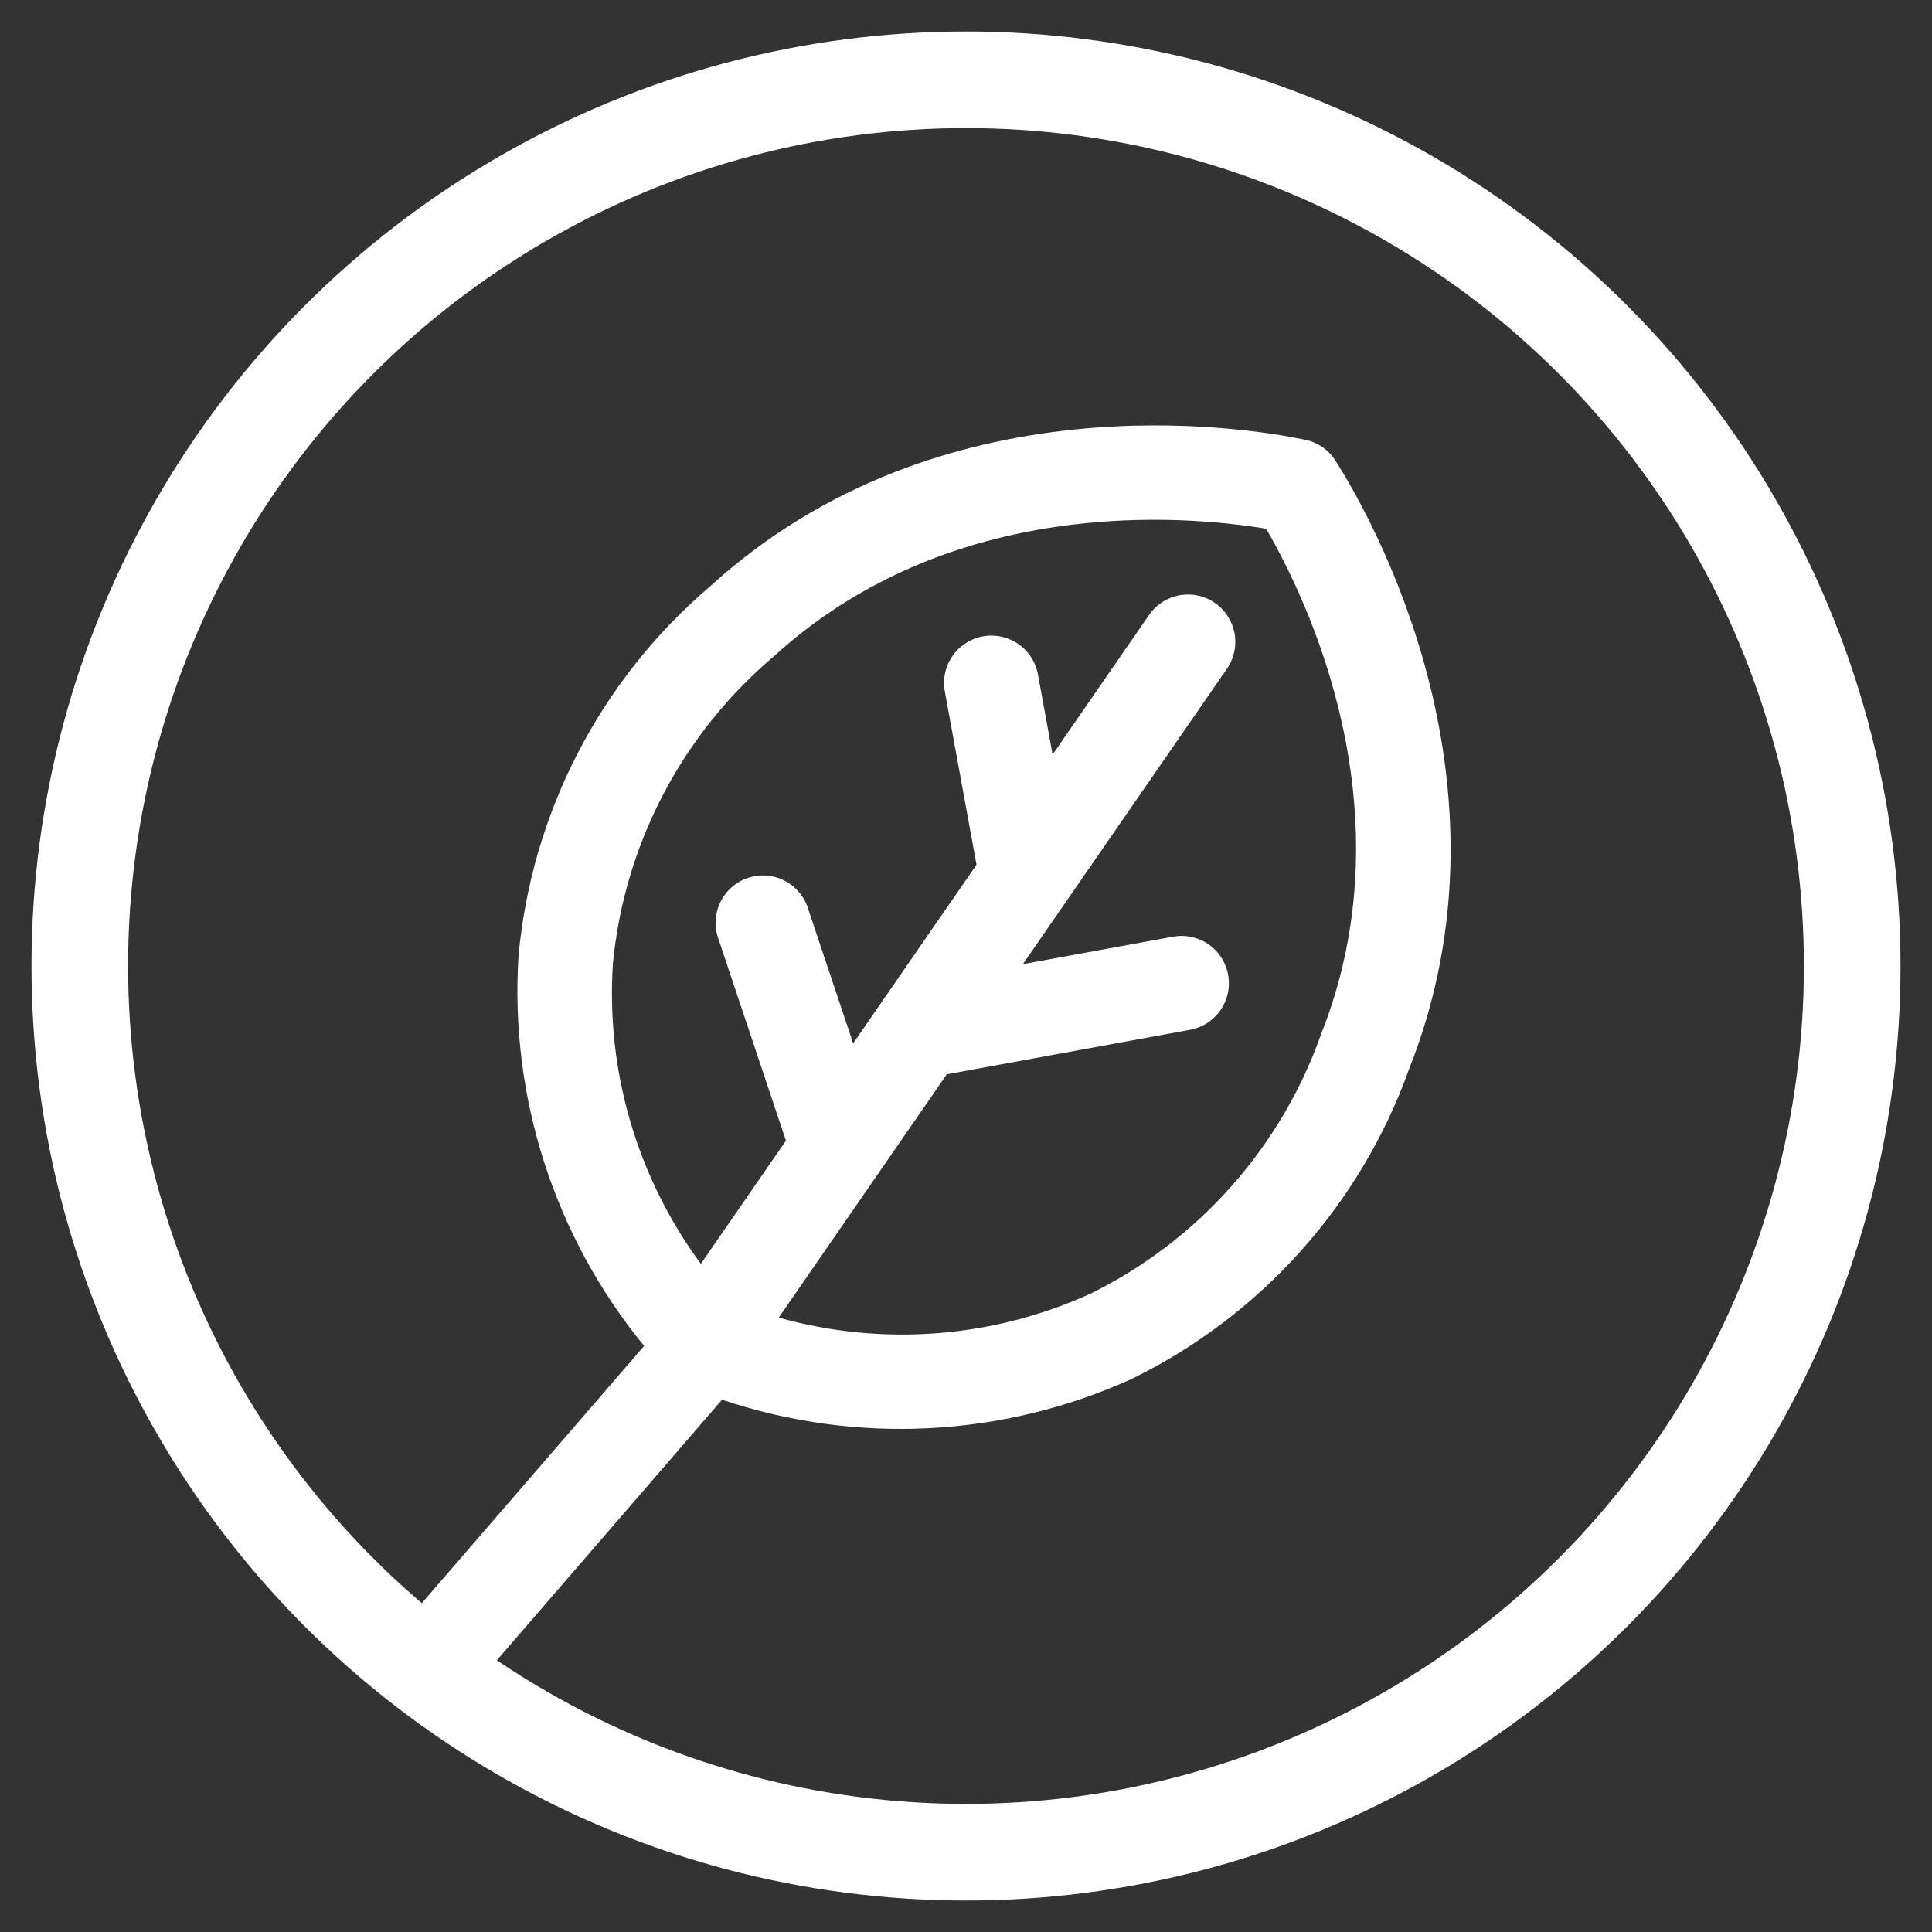
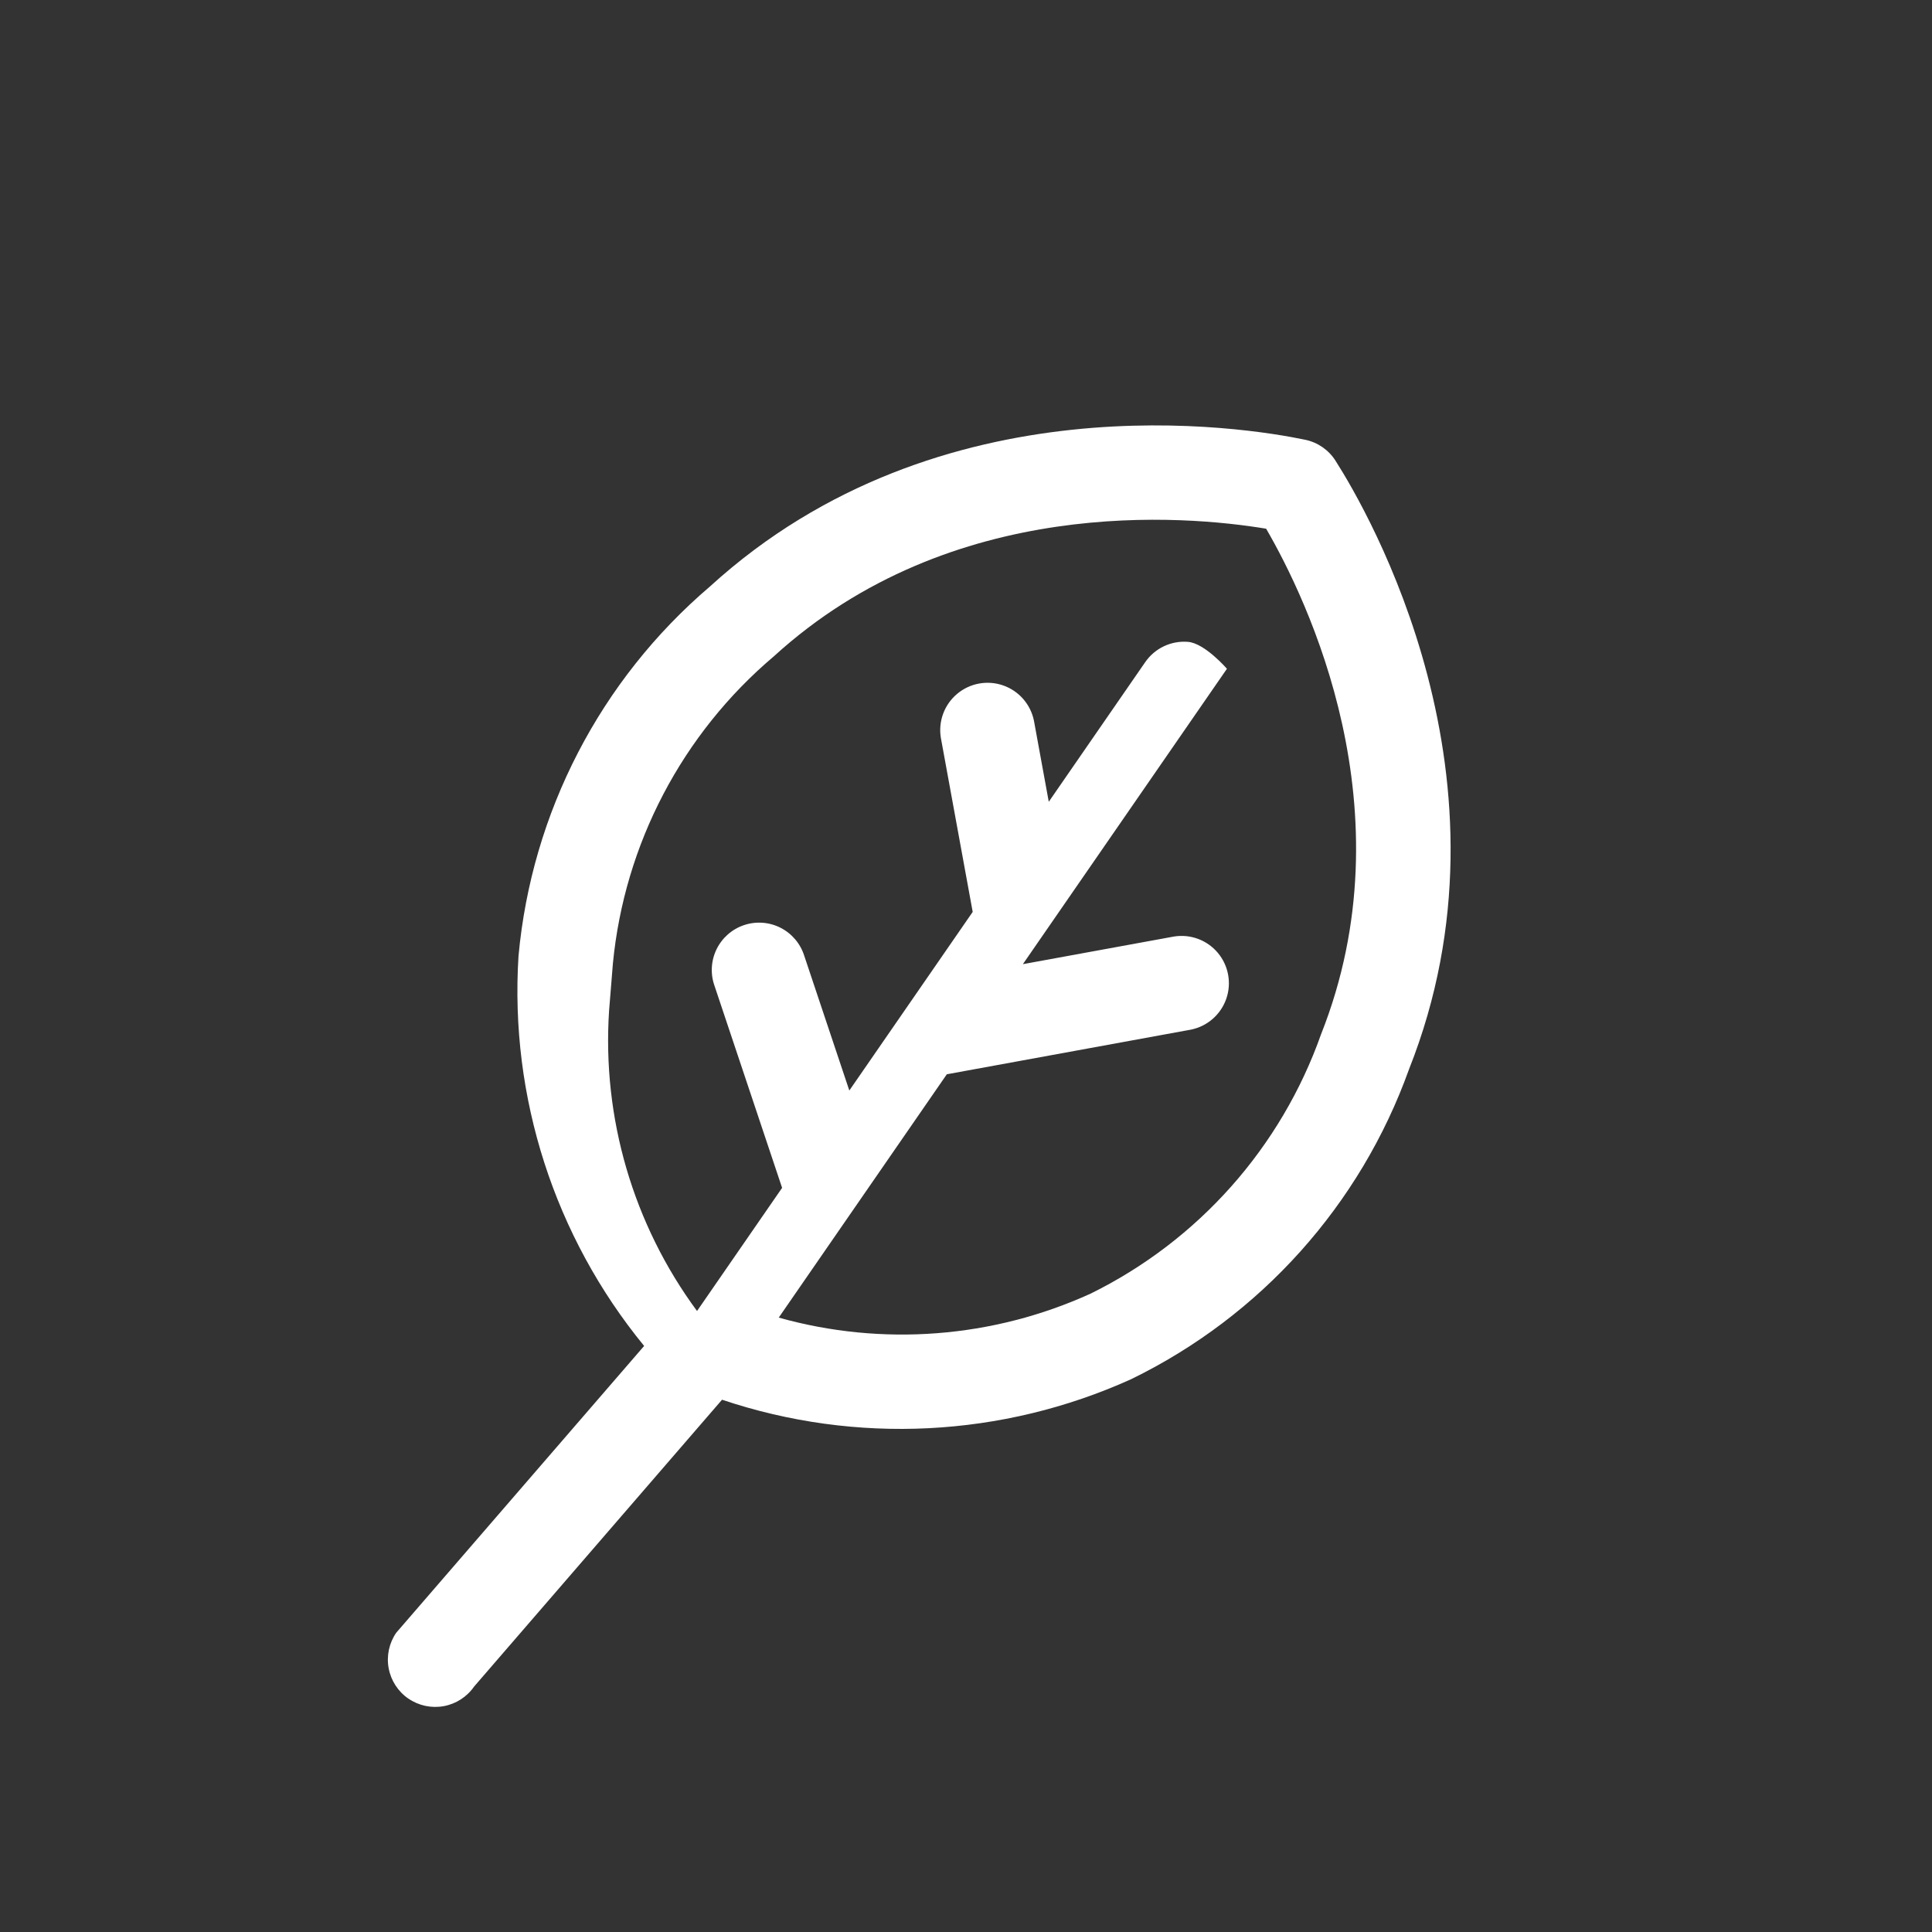
<svg xmlns="http://www.w3.org/2000/svg" version="1.1" id="Layer_1" x="0px" y="0px" viewBox="0 0 120 120" style="enable-background:new 0 0 120 120;" xml:space="preserve">
  <rect x="0" y="0" width="120" height="120" fill="#333333" stroke="none" />
-   <circle style="fill:none;stroke:#FFFFFF;stroke-width:6;stroke-miterlimit:10;" cx="60" cy="60" r="55.044" />
-   <path style="fill:#FFFFFF;" d="M25.361,105.499c0.641,0.443,1.433,0.613,2.2,0.473c0.767-0.14,1.447-0.58,1.89-1.221l15.396-17.812  c8.327,2.799,17.404,2.344,25.408-1.274c8.047-3.918,14.244-10.829,17.263-19.254c7.13-17.978-2.553-34.642-4.57-37.799l0-0.001  c-0.425-0.667-1.101-1.134-1.876-1.296c-3.667-0.767-22.678-3.925-36.971,9.109c-6.811,5.807-11.08,14.047-11.896,22.961  c-0.551,8.767,2.237,17.417,7.803,24.214l-15.396,17.812c-0.443,0.641-0.613,1.433-0.473,2.2c0.14,0.767,0.58,1.447,1.221,1.89  L25.361,105.499z M38.068,59.847c0.717-7.42,4.304-14.267,9.998-19.082c11.034-10.064,25.583-8.754,30.576-7.926  c2.541,4.378,8.917,17.52,3.411,31.402c-2.486,7.029-7.62,12.808-14.307,16.106c-6.08,2.769-12.944,3.297-19.377,1.492  l10.439-15.113l15.16-2.773c1.018-0.205,1.852-0.93,2.196-1.91c0.343-0.98,0.143-2.068-0.524-2.863  c-0.668-0.795-1.706-1.178-2.73-1.009l-9.377,1.715l12.674-18.348c0.597-0.864,0.688-1.981,0.238-2.93s-1.372-1.586-2.419-1.671  s-2.059,0.395-2.656,1.259l-5.991,8.674l-0.92-5.03l0-0.001c-0.205-1.018-0.931-1.852-1.91-2.195  c-0.98-0.343-2.068-0.144-2.863,0.524c-0.795,0.668-1.179,1.705-1.01,2.729l1.978,10.813l-7.663,11.094l-2.798-8.364  c-0.235-0.754-0.764-1.381-1.467-1.741c-0.703-0.36-1.522-0.421-2.271-0.17c-0.749,0.25-1.366,0.792-1.711,1.502  c-0.345,0.71-0.391,1.529-0.125,2.273l4.197,12.545l-5.284,7.65c-3.965-5.378-5.9-11.984-5.463-18.652L38.068,59.847z" />
+   <path style="fill:#FFFFFF;" d="M25.361,105.499c0.641,0.443,1.433,0.613,2.2,0.473c0.767-0.14,1.447-0.58,1.89-1.221l15.396-17.812  c8.327,2.799,17.404,2.344,25.408-1.274c8.047-3.918,14.244-10.829,17.263-19.254c7.13-17.978-2.553-34.642-4.57-37.799l0-0.001  c-0.425-0.667-1.101-1.134-1.876-1.296c-3.667-0.767-22.678-3.925-36.971,9.109c-6.811,5.807-11.08,14.047-11.896,22.961  c-0.551,8.767,2.237,17.417,7.803,24.214l-15.396,17.812c-0.443,0.641-0.613,1.433-0.473,2.2c0.14,0.767,0.58,1.447,1.221,1.89  L25.361,105.499z M38.068,59.847c0.717-7.42,4.304-14.267,9.998-19.082c11.034-10.064,25.583-8.754,30.576-7.926  c2.541,4.378,8.917,17.52,3.411,31.402c-2.486,7.029-7.62,12.808-14.307,16.106c-6.08,2.769-12.944,3.297-19.377,1.492  l10.439-15.113l15.16-2.773c1.018-0.205,1.852-0.93,2.196-1.91c0.343-0.98,0.143-2.068-0.524-2.863  c-0.668-0.795-1.706-1.178-2.73-1.009l-9.377,1.715l12.674-18.348s-1.372-1.586-2.419-1.671  s-2.059,0.395-2.656,1.259l-5.991,8.674l-0.92-5.03l0-0.001c-0.205-1.018-0.931-1.852-1.91-2.195  c-0.98-0.343-2.068-0.144-2.863,0.524c-0.795,0.668-1.179,1.705-1.01,2.729l1.978,10.813l-7.663,11.094l-2.798-8.364  c-0.235-0.754-0.764-1.381-1.467-1.741c-0.703-0.36-1.522-0.421-2.271-0.17c-0.749,0.25-1.366,0.792-1.711,1.502  c-0.345,0.71-0.391,1.529-0.125,2.273l4.197,12.545l-5.284,7.65c-3.965-5.378-5.9-11.984-5.463-18.652L38.068,59.847z" />
</svg>